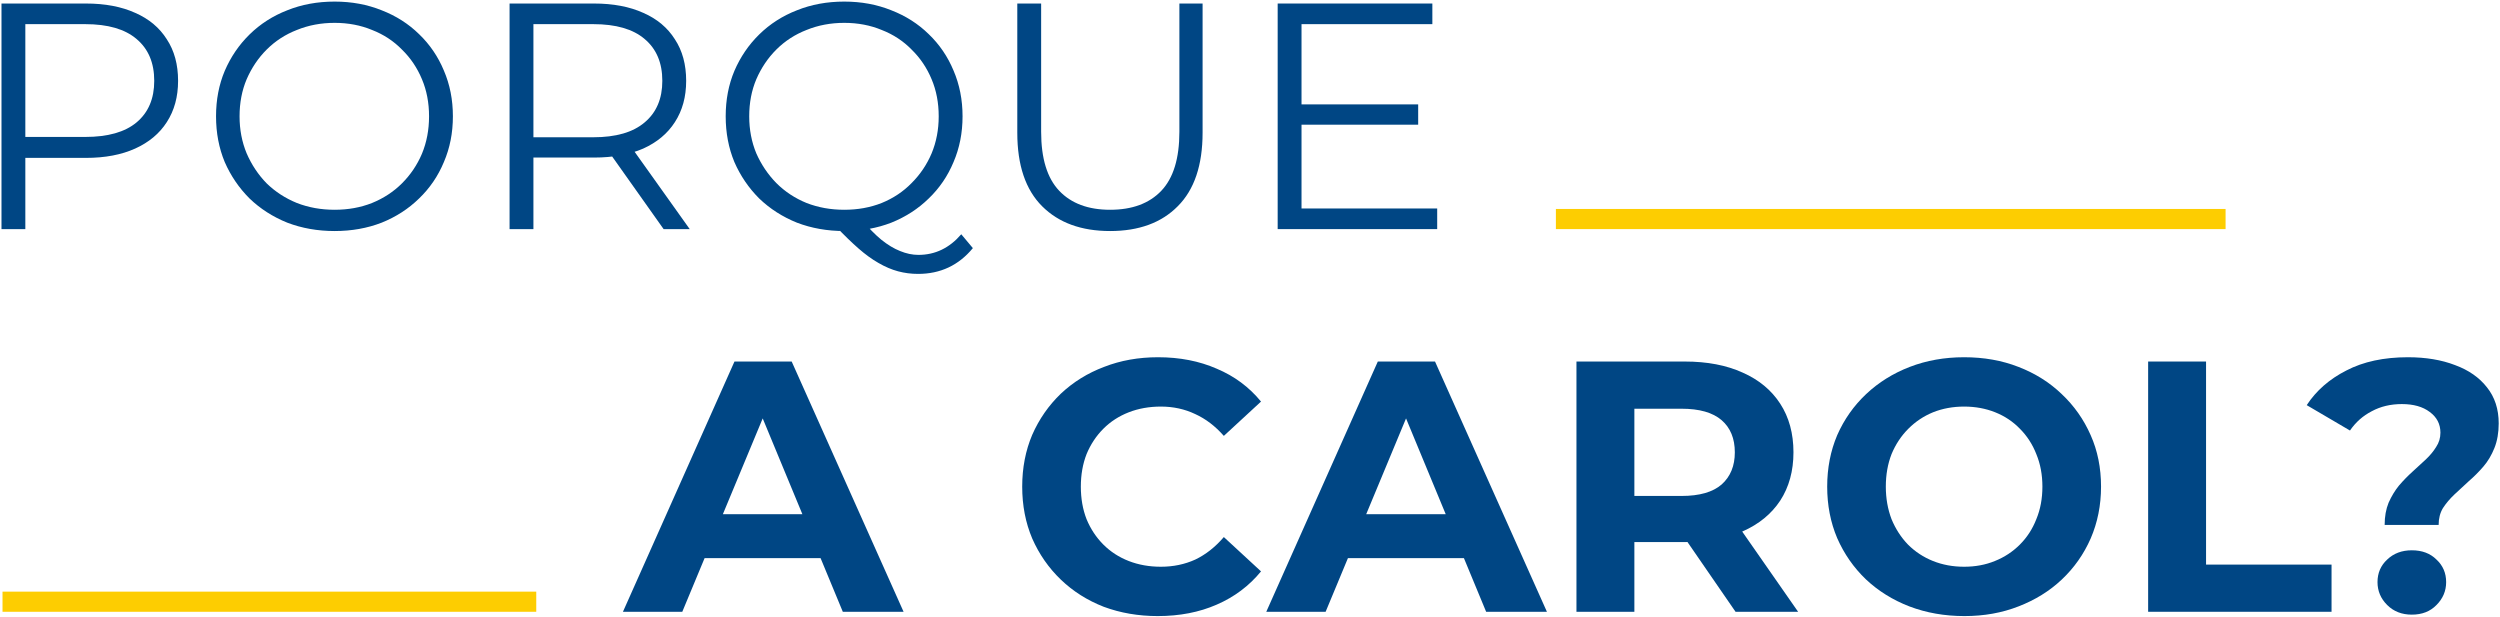
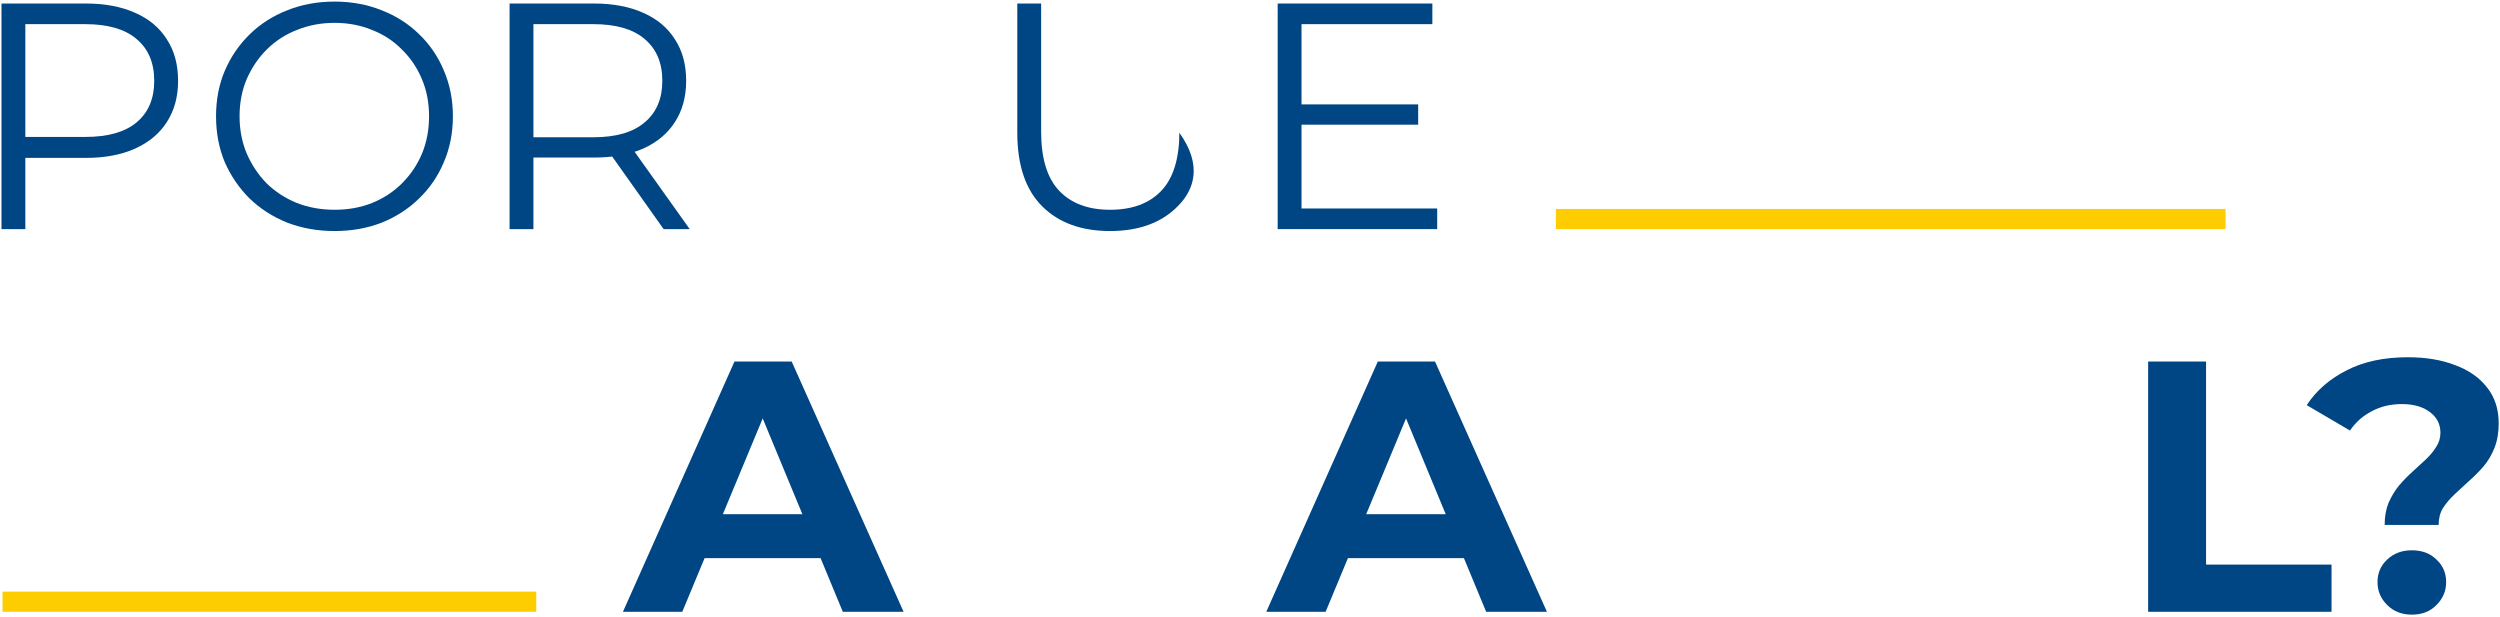
<svg xmlns="http://www.w3.org/2000/svg" width="993" height="245" viewBox="0 0 993 245" fill="none">
  <path d="M0.592 91V1.4H34.128C41.722 1.4 48.251 2.637 53.712 5.112C59.173 7.501 63.355 11 66.256 15.608C69.243 20.131 70.736 25.635 70.736 32.12C70.736 38.435 69.243 43.896 66.256 48.504C63.355 53.027 59.173 56.525 53.712 59C48.251 61.475 41.722 62.712 34.128 62.712H5.84L10.064 58.232V91H0.592ZM10.064 59L5.84 54.392H33.872C42.832 54.392 49.616 52.472 54.224 48.632C58.917 44.707 61.264 39.203 61.264 32.12C61.264 24.952 58.917 19.405 54.224 15.48C49.616 11.555 42.832 9.592 33.872 9.592H5.84L10.064 5.112V59Z" fill="#004684" />
  <path d="M947.185 208.494C947.185 205.181 947.705 202.246 948.747 199.69C949.883 197.134 951.255 194.862 952.865 192.874C954.569 190.886 956.367 189.04 958.261 187.336C960.154 185.632 961.905 184.023 963.515 182.508C965.219 180.899 966.591 179.242 967.633 177.538C968.769 175.834 969.337 173.941 969.337 171.858C969.337 168.45 967.917 165.705 965.077 163.622C962.331 161.539 958.639 160.498 954.001 160.498C949.551 160.498 945.575 161.445 942.073 163.338C938.57 165.137 935.683 167.693 933.411 171.006L916.229 160.924C920.015 155.149 925.269 150.558 931.991 147.15C938.712 143.647 946.853 141.896 956.415 141.896C963.515 141.896 969.763 142.937 975.159 145.02C980.555 147.008 984.767 149.943 987.797 153.824C990.921 157.705 992.483 162.486 992.483 168.166C992.483 171.858 991.915 175.124 990.779 177.964C989.643 180.804 988.175 183.265 986.377 185.348C984.578 187.431 982.637 189.371 980.555 191.17C978.567 192.969 976.673 194.72 974.875 196.424C973.076 198.128 971.561 199.927 970.331 201.82C969.195 203.713 968.627 205.938 968.627 208.494H947.185ZM957.977 244.136C954.001 244.136 950.735 242.858 948.179 240.302C945.623 237.746 944.345 234.717 944.345 231.214C944.345 227.617 945.623 224.635 948.179 222.268C950.735 219.807 954.001 218.576 957.977 218.576C962.047 218.576 965.313 219.807 967.775 222.268C970.331 224.635 971.609 227.617 971.609 231.214C971.609 234.717 970.331 237.746 967.775 240.302C965.313 242.858 962.047 244.136 957.977 244.136Z" fill="#004684" />
  <path d="M853.241 243V143.6H876.245V224.256H926.087V243H853.241Z" fill="#004684" />
-   <path d="M780.288 244.704C772.431 244.704 765.142 243.426 758.42 240.87C751.794 238.314 746.019 234.717 741.096 230.078C736.268 225.439 732.482 219.996 729.736 213.748C727.086 207.5 725.76 200.684 725.76 193.3C725.76 185.916 727.086 179.1 729.736 172.852C732.482 166.604 736.316 161.161 741.238 156.522C746.161 151.883 751.936 148.286 758.562 145.73C765.189 143.174 772.384 141.896 780.146 141.896C788.004 141.896 795.198 143.174 801.73 145.73C808.357 148.286 814.084 151.883 818.912 156.522C823.835 161.161 827.669 166.604 830.414 172.852C833.16 179.005 834.532 185.821 834.532 193.3C834.532 200.684 833.16 207.547 830.414 213.89C827.669 220.138 823.835 225.581 818.912 230.22C814.084 234.764 808.357 238.314 801.73 240.87C795.198 243.426 788.051 244.704 780.288 244.704ZM780.146 225.108C784.596 225.108 788.666 224.351 792.358 222.836C796.145 221.321 799.458 219.144 802.298 216.304C805.138 213.464 807.316 210.103 808.83 206.222C810.44 202.341 811.244 198.033 811.244 193.3C811.244 188.567 810.44 184.259 808.83 180.378C807.316 176.497 805.138 173.136 802.298 170.296C799.553 167.456 796.287 165.279 792.5 163.764C788.714 162.249 784.596 161.492 780.146 161.492C775.697 161.492 771.579 162.249 767.792 163.764C764.1 165.279 760.834 167.456 757.994 170.296C755.154 173.136 752.93 176.497 751.32 180.378C749.806 184.259 749.048 188.567 749.048 193.3C749.048 197.939 749.806 202.246 751.32 206.222C752.93 210.103 755.107 213.464 757.852 216.304C760.692 219.144 764.006 221.321 767.792 222.836C771.579 224.351 775.697 225.108 780.146 225.108Z" fill="#004684" />
-   <path d="M626.168 243V143.6H669.194C678.093 143.6 685.761 145.067 692.198 148.002C698.635 150.842 703.605 154.96 707.108 160.356C710.611 165.752 712.362 172.189 712.362 179.668C712.362 187.052 710.611 193.442 707.108 198.838C703.605 204.139 698.635 208.21 692.198 211.05C685.761 213.89 678.093 215.31 669.194 215.31H638.948L649.172 205.228V243H626.168ZM689.358 243L664.508 206.932H689.074L714.208 243H689.358ZM649.172 207.784L638.948 196.992H667.916C675.016 196.992 680.317 195.477 683.82 192.448C687.323 189.324 689.074 185.064 689.074 179.668C689.074 174.177 687.323 169.917 683.82 166.888C680.317 163.859 675.016 162.344 667.916 162.344H638.948L649.172 151.41V207.784Z" fill="#004684" />
  <path d="M502.965 243L547.269 143.6H569.989L614.435 243H590.295L553.943 155.244H563.031L526.537 243H502.965ZM525.117 221.7L531.223 204.234H582.343L588.591 221.7H525.117Z" fill="#004684" />
-   <path d="M459.839 244.704C452.171 244.704 445.024 243.473 438.397 241.012C431.865 238.456 426.185 234.859 421.357 230.22C416.529 225.581 412.743 220.138 409.997 213.89C407.347 207.642 406.021 200.779 406.021 193.3C406.021 185.821 407.347 178.958 409.997 172.71C412.743 166.462 416.529 161.019 421.357 156.38C426.28 151.741 432.007 148.191 438.539 145.73C445.071 143.174 452.219 141.896 459.982 141.896C468.596 141.896 476.359 143.411 483.27 146.44C490.275 149.375 496.144 153.729 500.877 159.504L486.109 173.136C482.701 169.255 478.915 166.367 474.749 164.474C470.584 162.486 466.04 161.492 461.117 161.492C456.479 161.492 452.219 162.249 448.337 163.764C444.456 165.279 441.095 167.456 438.255 170.296C435.415 173.136 433.191 176.497 431.581 180.378C430.067 184.259 429.309 188.567 429.309 193.3C429.309 198.033 430.067 202.341 431.581 206.222C433.191 210.103 435.415 213.464 438.255 216.304C441.095 219.144 444.456 221.321 448.337 222.836C452.219 224.351 456.479 225.108 461.117 225.108C466.04 225.108 470.584 224.161 474.749 222.268C478.915 220.28 482.701 217.298 486.109 213.322L500.877 226.954C496.144 232.729 490.275 237.131 483.27 240.16C476.359 243.189 468.549 244.704 459.839 244.704Z" fill="#004684" />
  <path d="M247.432 243L291.736 143.6H314.456L358.902 243H334.762L298.41 155.244H307.498L271.004 243H247.432ZM269.584 221.7L275.69 204.234H326.81L333.058 221.7H269.584Z" fill="#004684" />
  <path d="M515.94 41.464H563.3V49.528H515.94V41.464ZM516.964 82.808H570.852V91H507.492V1.4H568.932V9.592H516.964V82.808Z" fill="#004684" />
-   <path d="M440.933 91.768C429.498 91.768 420.496 88.483 413.925 81.912C407.354 75.341 404.069 65.613 404.069 52.728V1.4H413.541V52.344C413.541 62.925 415.93 70.733 420.709 75.768C425.487 80.803 432.229 83.32 440.933 83.32C449.722 83.32 456.506 80.803 461.285 75.768C466.064 70.733 468.453 62.925 468.453 52.344V1.4H477.669V52.728C477.669 65.613 474.384 75.341 467.813 81.912C461.328 88.483 452.367 91.768 440.933 91.768Z" fill="#004684" />
-   <path d="M335.35 91.768C328.609 91.768 322.337 90.659 316.534 88.44C310.817 86.136 305.825 82.936 301.558 78.84C297.377 74.659 294.091 69.837 291.702 64.376C289.398 58.829 288.246 52.771 288.246 46.2C288.246 39.629 289.398 33.613 291.702 28.152C294.091 22.605 297.377 17.784 301.558 13.688C305.825 9.507 310.817 6.307 316.534 4.088C322.251 1.784 328.523 0.632 335.35 0.632C342.091 0.632 348.321 1.784 354.038 4.088C359.755 6.307 364.705 9.464 368.886 13.56C373.153 17.656 376.438 22.477 378.742 28.024C381.131 33.571 382.326 39.629 382.326 46.2C382.326 52.771 381.131 58.829 378.742 64.376C376.438 69.923 373.153 74.744 368.886 78.84C364.705 82.936 359.755 86.136 354.038 88.44C348.321 90.659 342.091 91.768 335.35 91.768ZM364.662 108.792C361.931 108.792 359.286 108.451 356.726 107.768C354.166 107.085 351.563 105.976 348.918 104.44C346.358 102.989 343.713 101.069 340.982 98.68C338.251 96.291 335.265 93.389 332.022 89.976L342.39 87.416C345.035 90.573 347.595 93.176 350.07 95.224C352.63 97.272 355.105 98.765 357.494 99.704C359.969 100.728 362.401 101.24 364.79 101.24C371.446 101.24 377.121 98.509 381.814 93.048L386.422 98.552C380.79 105.379 373.537 108.792 364.662 108.792ZM335.35 83.32C340.726 83.32 345.675 82.424 350.198 80.632C354.806 78.755 358.774 76.109 362.102 72.696C365.515 69.283 368.161 65.357 370.038 60.92C371.915 56.397 372.854 51.491 372.854 46.2C372.854 40.824 371.915 35.917 370.038 31.48C368.161 26.957 365.515 23.032 362.102 19.704C358.774 16.291 354.806 13.688 350.198 11.896C345.675 10.019 340.726 9.08 335.35 9.08C329.974 9.08 324.982 10.019 320.374 11.896C315.766 13.688 311.755 16.291 308.342 19.704C305.014 23.032 302.369 26.957 300.406 31.48C298.529 35.917 297.59 40.824 297.59 46.2C297.59 51.491 298.529 56.397 300.406 60.92C302.369 65.357 305.014 69.283 308.342 72.696C311.755 76.109 315.766 78.755 320.374 80.632C324.982 82.424 329.974 83.32 335.35 83.32Z" fill="#004684" />
+   <path d="M440.933 91.768C429.498 91.768 420.496 88.483 413.925 81.912C407.354 75.341 404.069 65.613 404.069 52.728V1.4H413.541V52.344C413.541 62.925 415.93 70.733 420.709 75.768C425.487 80.803 432.229 83.32 440.933 83.32C449.722 83.32 456.506 80.803 461.285 75.768C466.064 70.733 468.453 62.925 468.453 52.344V1.4V52.728C477.669 65.613 474.384 75.341 467.813 81.912C461.328 88.483 452.367 91.768 440.933 91.768Z" fill="#004684" />
  <path d="M202.402 91V1.4H235.938C243.533 1.4 250.061 2.637 255.522 5.112C260.983 7.501 265.165 11 268.066 15.608C271.053 20.131 272.546 25.635 272.546 32.12C272.546 38.435 271.053 43.896 268.066 48.504C265.165 53.027 260.983 56.525 255.522 59C250.061 61.389 243.533 62.584 235.938 62.584H207.65L211.874 58.232V91H202.402ZM263.586 91L240.546 58.488H250.786L273.954 91H263.586ZM211.874 59L207.65 54.52H235.682C244.642 54.52 251.426 52.557 256.034 48.632C260.727 44.707 263.074 39.203 263.074 32.12C263.074 24.952 260.727 19.405 256.034 15.48C251.426 11.555 244.642 9.592 235.682 9.592H207.65L211.874 5.112V59Z" fill="#004684" />
  <path d="M132.915 91.768C126.174 91.768 119.902 90.659 114.099 88.44C108.382 86.136 103.39 82.936 99.123 78.84C94.942 74.659 91.656 69.837 89.267 64.376C86.963 58.829 85.811 52.771 85.811 46.2C85.811 39.629 86.963 33.613 89.267 28.152C91.656 22.605 94.942 17.784 99.123 13.688C103.39 9.507 108.382 6.307 114.099 4.088C119.816 1.784 126.088 0.632 132.915 0.632C139.656 0.632 145.886 1.784 151.603 4.088C157.32 6.307 162.27 9.464 166.451 13.56C170.718 17.656 174.003 22.477 176.307 28.024C178.696 33.571 179.891 39.629 179.891 46.2C179.891 52.771 178.696 58.829 176.307 64.376C174.003 69.923 170.718 74.744 166.451 78.84C162.27 82.936 157.32 86.136 151.603 88.44C145.886 90.659 139.656 91.768 132.915 91.768ZM132.915 83.32C138.291 83.32 143.24 82.424 147.763 80.632C152.371 78.755 156.339 76.152 159.667 72.824C163.08 69.411 165.726 65.485 167.603 61.048C169.48 56.525 170.419 51.576 170.419 46.2C170.419 40.824 169.48 35.917 167.603 31.48C165.726 26.957 163.08 23.032 159.667 19.704C156.339 16.291 152.371 13.688 147.763 11.896C143.24 10.019 138.291 9.08 132.915 9.08C127.539 9.08 122.547 10.019 117.939 11.896C113.331 13.688 109.32 16.291 105.907 19.704C102.579 23.032 99.934 26.957 97.971 31.48C96.094 35.917 95.155 40.824 95.155 46.2C95.155 51.491 96.094 56.397 97.971 60.92C99.934 65.443 102.579 69.411 105.907 72.824C109.32 76.152 113.331 78.755 117.939 80.632C122.547 82.424 127.539 83.32 132.915 83.32Z" fill="#004684" />
  <rect x="618" y="83" width="266" height="8" fill="#FDCD01" />
  <rect x="1" y="235" width="212" height="8" fill="#FDCD01" />
</svg>